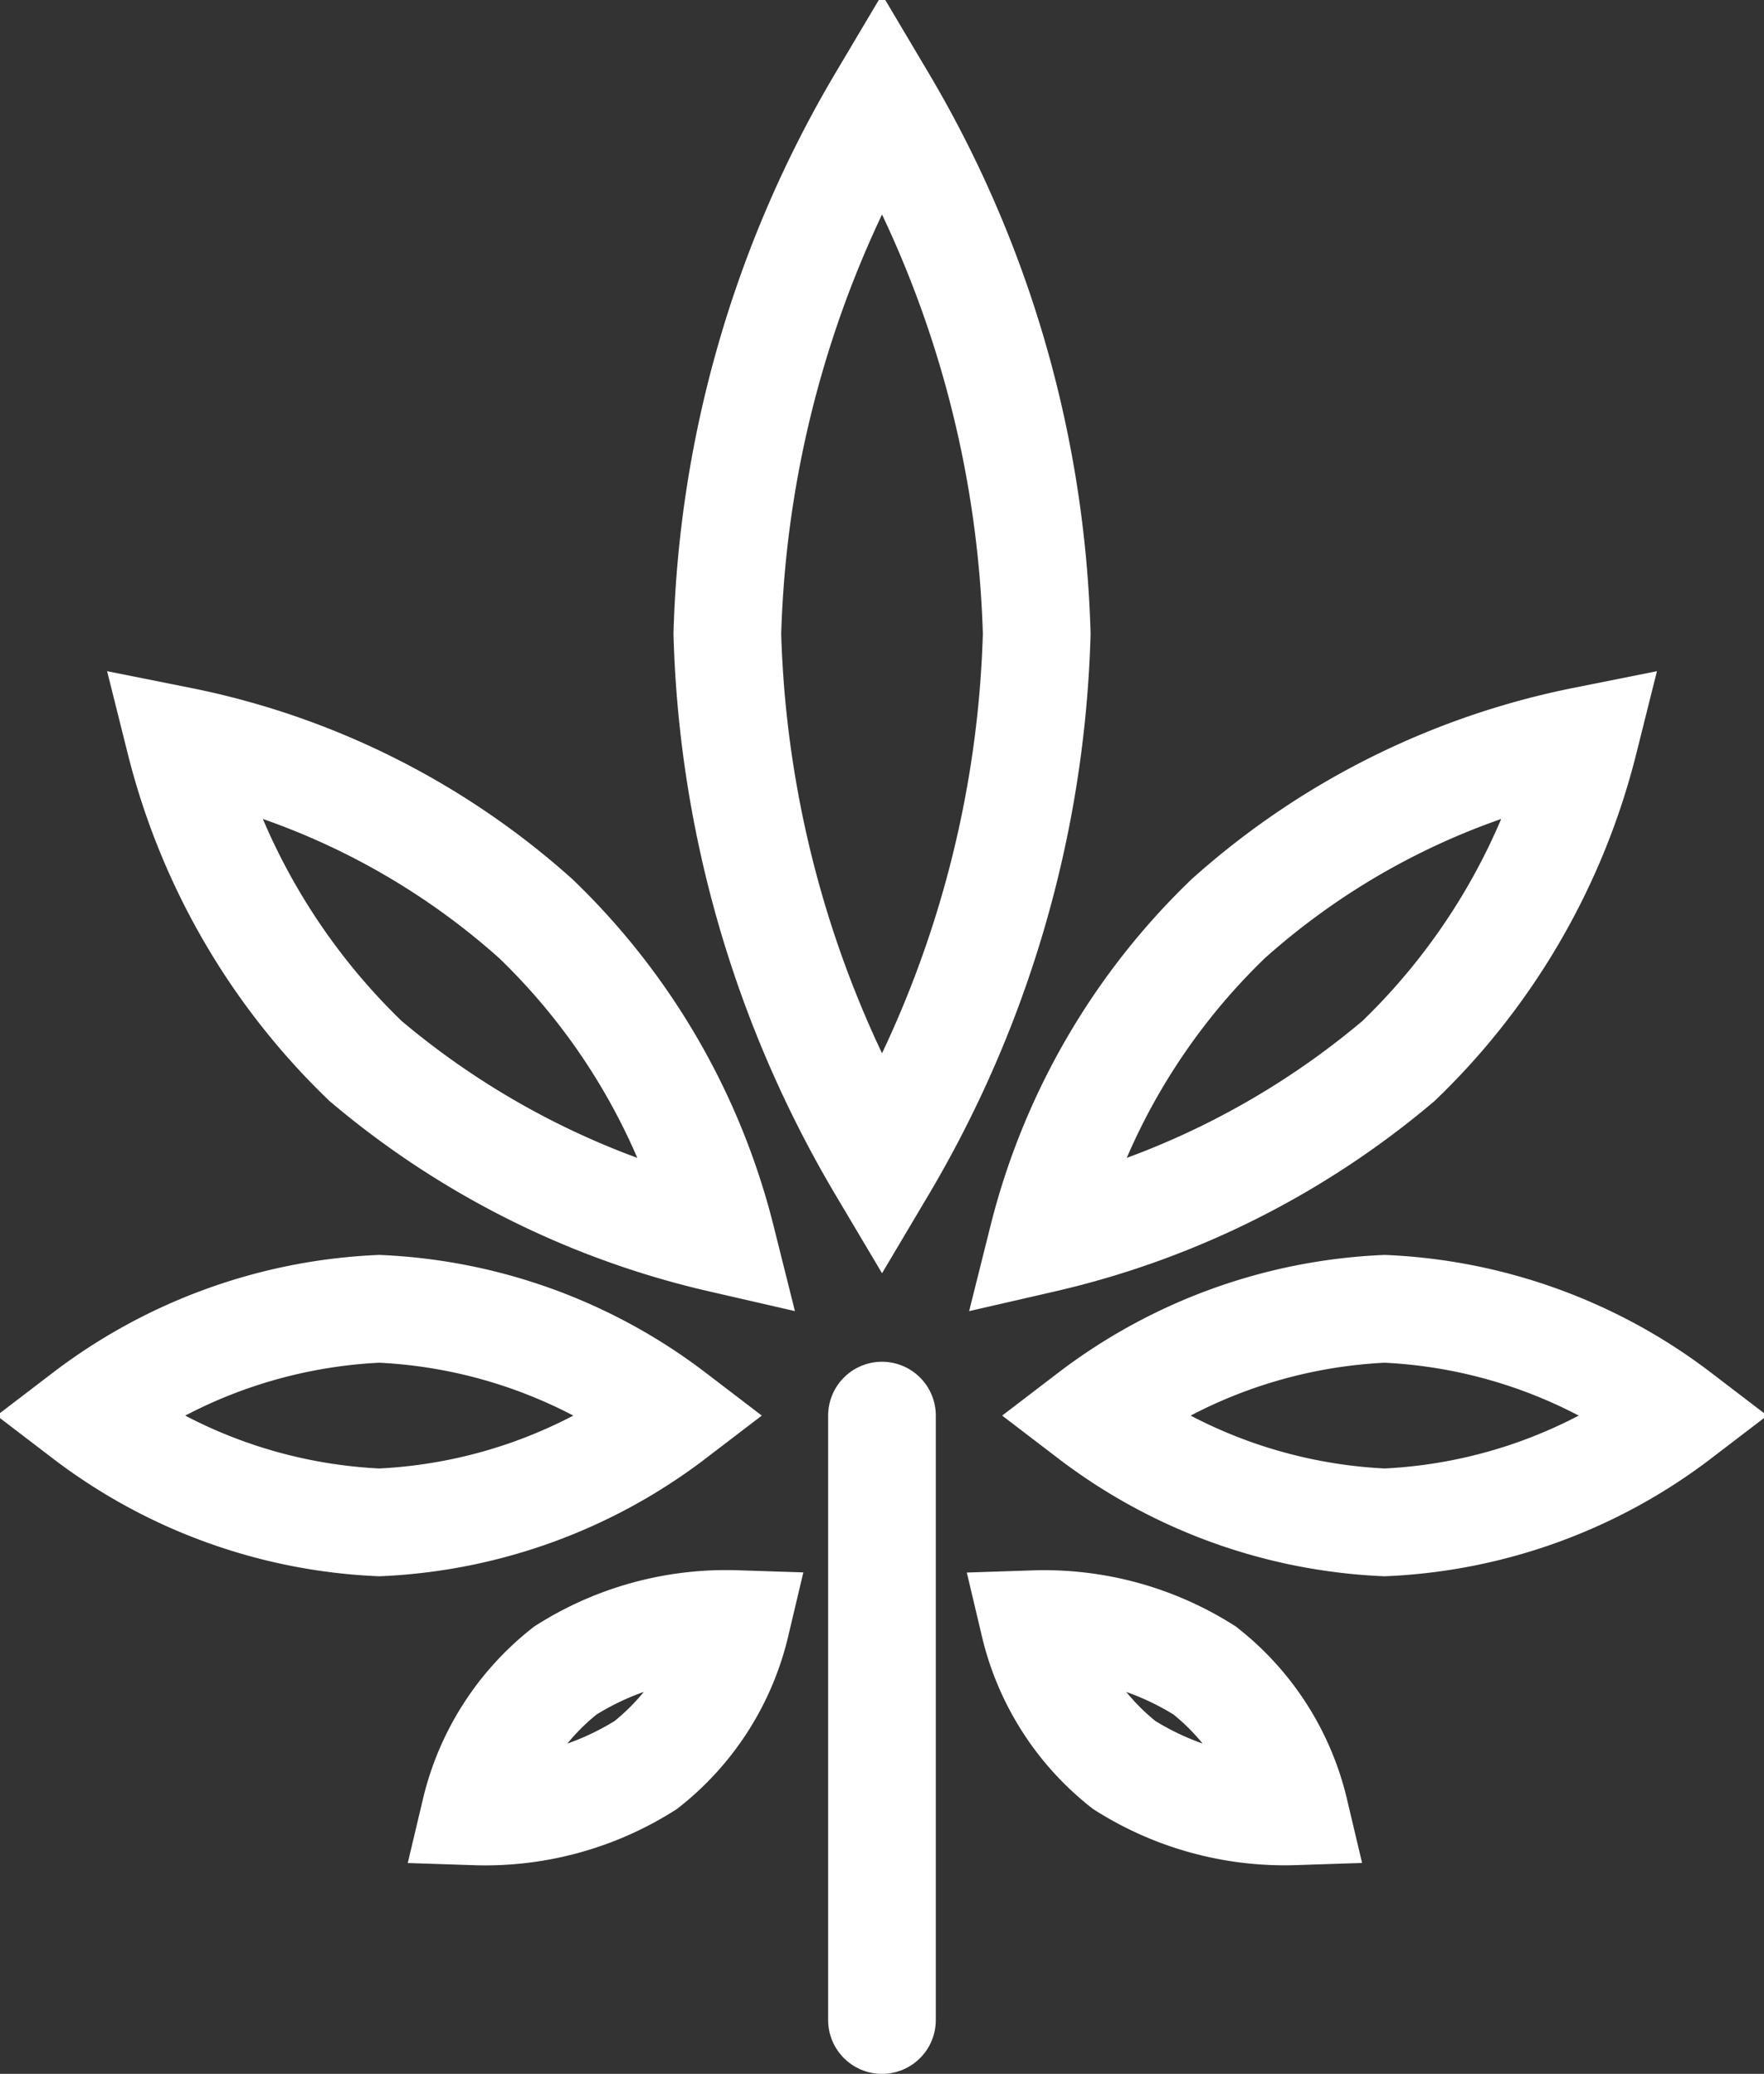
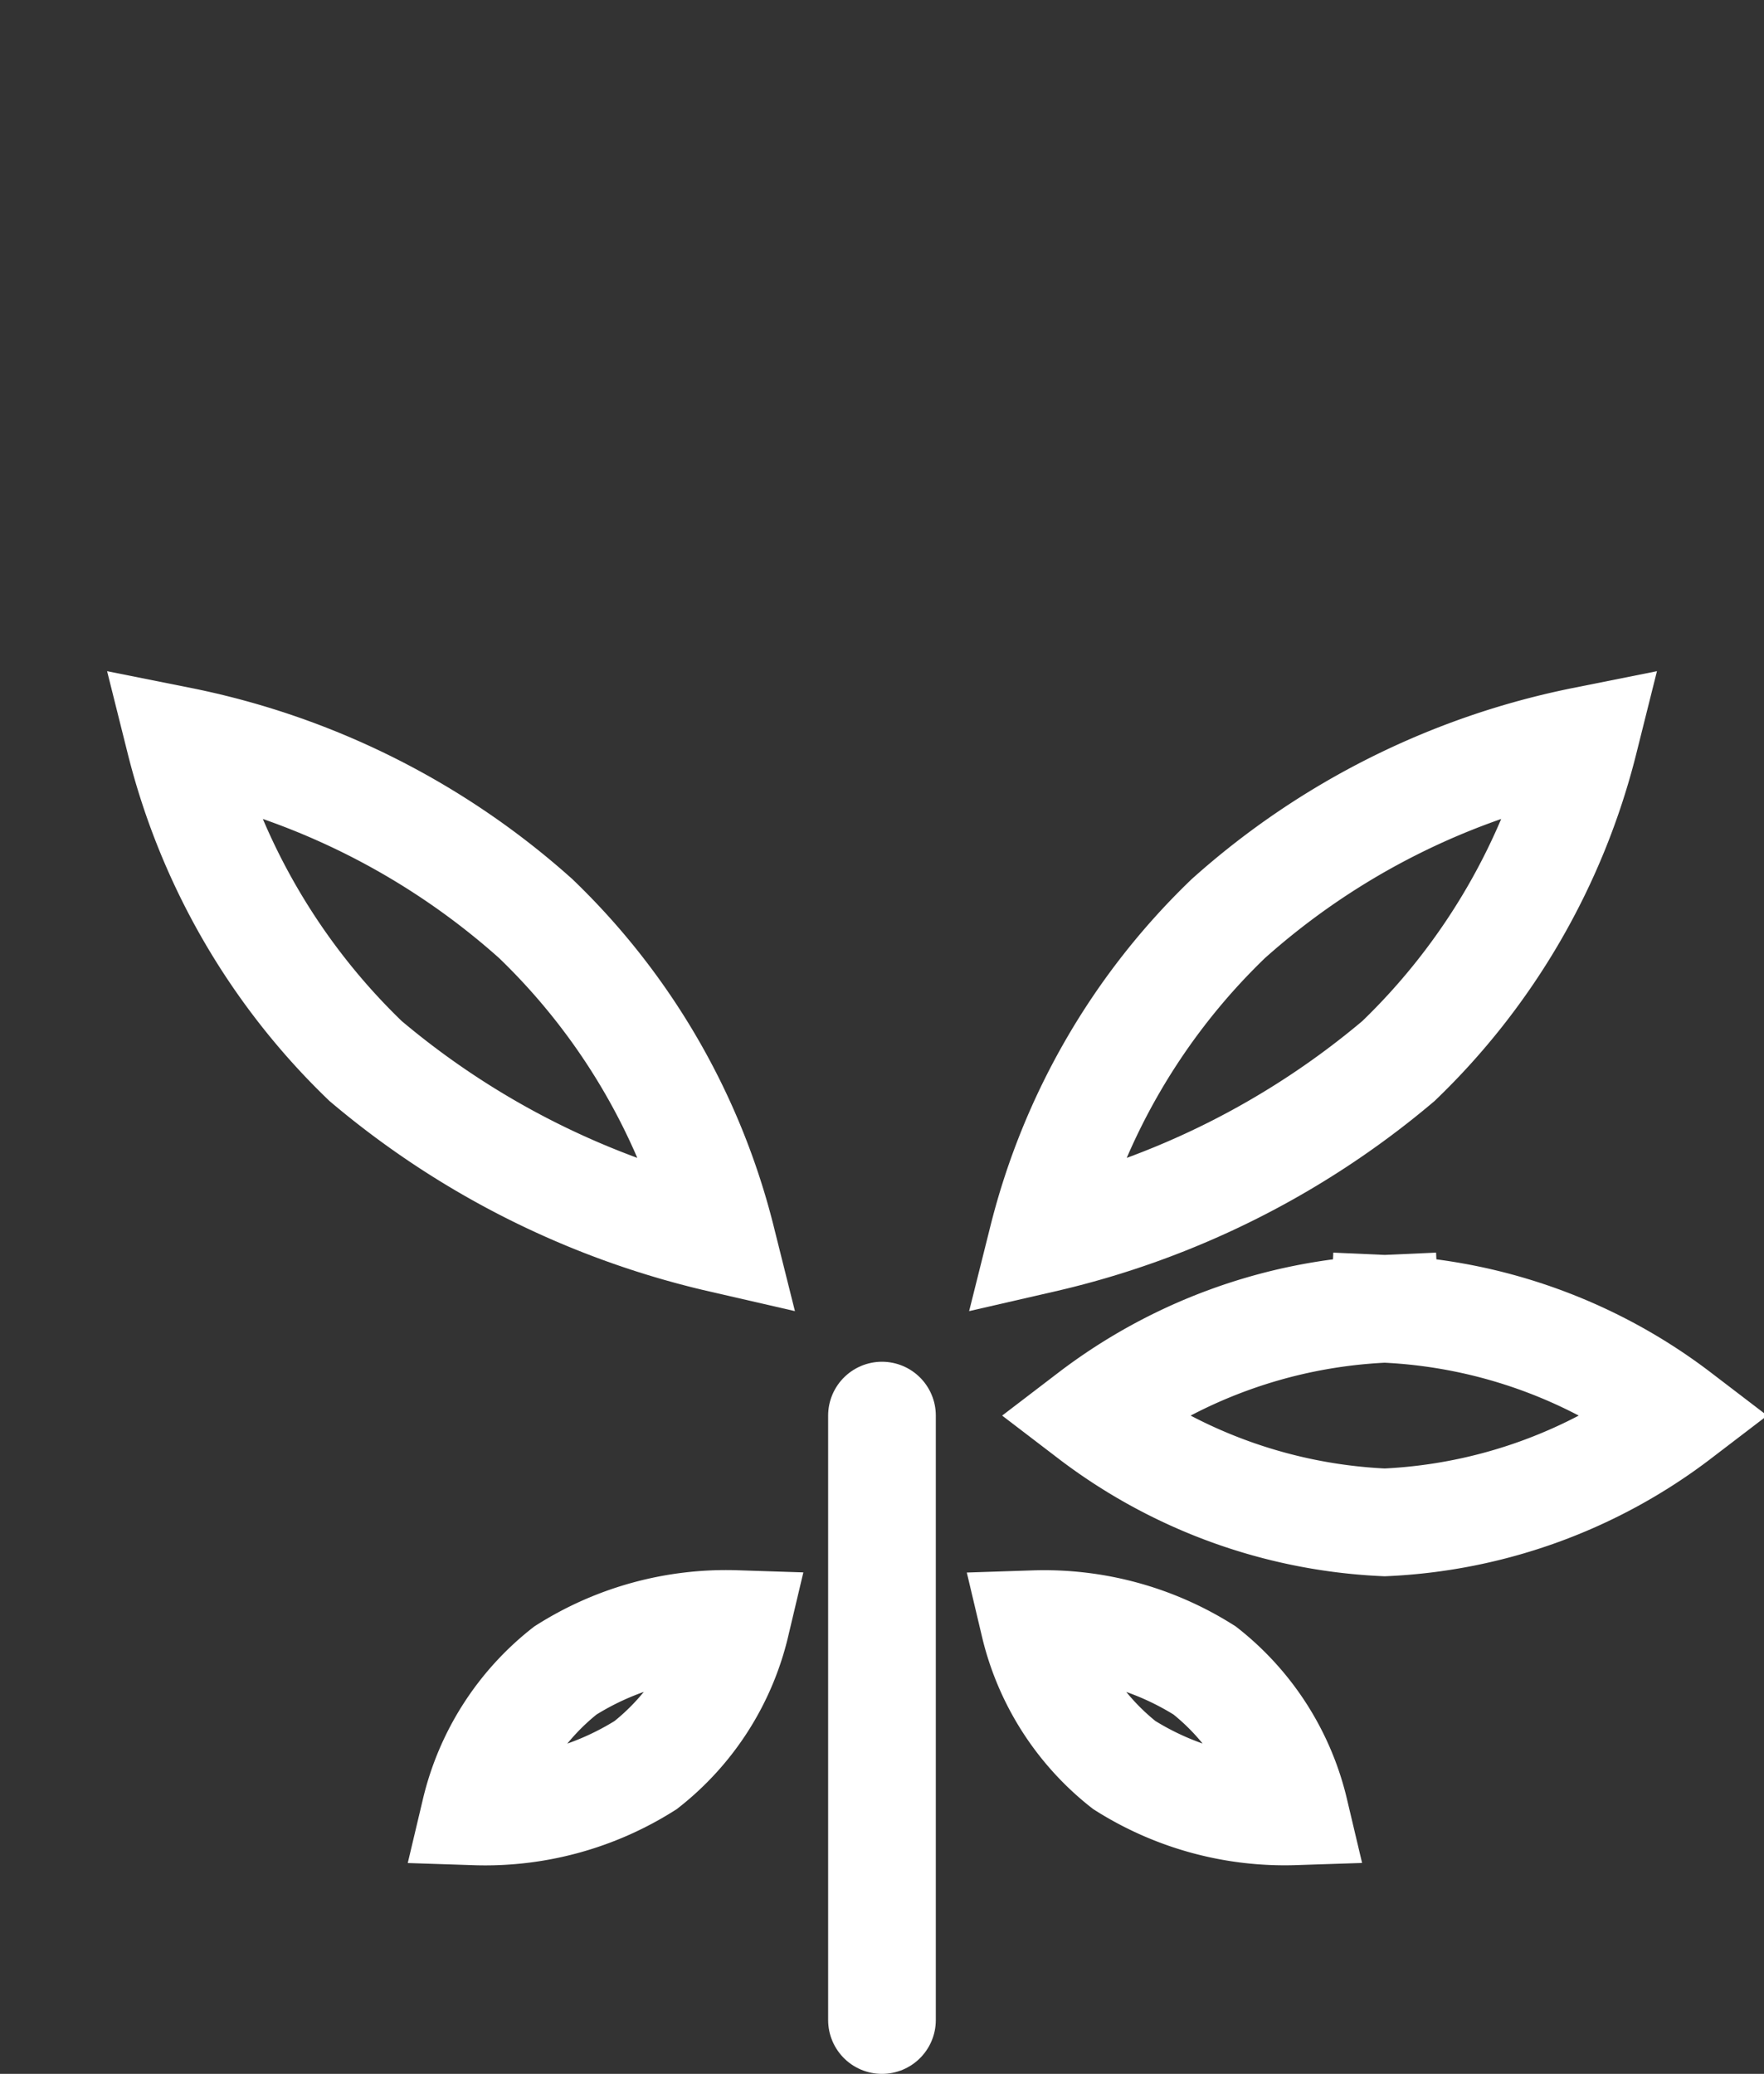
<svg xmlns="http://www.w3.org/2000/svg" width="32.763" height="38.514" viewBox="0 0 32.763 38.514">
  <rect x="0" y="0" width="32.763" height="38.514" fill="#333333" stroke="none" />
  <g transform="translate(1.586 1.857)">
-     <path d="M10,11.915A20.556,20.556,0,0,1,12.873,2a20.556,20.556,0,0,1,2.873,9.915,20.556,20.556,0,0,1-2.873,9.915A20.556,20.556,0,0,1,10,11.915Z" transform="translate(1.923 -2)" fill="none" stroke="#fff" stroke-linecap="square" stroke-miterlimit="10" stroke-width="2" />
    <path d="M18.447,14.305A14.035,14.035,0,0,1,25.055,11a12.444,12.444,0,0,1-3.447,5.949A15.667,15.667,0,0,1,15,20.254,12.444,12.444,0,0,1,18.447,14.305Z" transform="translate(2.78 0.898)" fill="none" stroke="#fff" stroke-linecap="square" stroke-miterlimit="10" stroke-width="2" />
-     <path d="M20.158,20a9.7,9.7,0,0,1,5.458,1.983,9.7,9.7,0,0,1-5.458,1.983A9.7,9.7,0,0,1,14.7,21.983,9.7,9.7,0,0,1,20.158,20Z" transform="translate(3.974 2.449)" fill="none" stroke="#fff" stroke-linecap="square" stroke-miterlimit="10" stroke-width="2" />
+     <path d="M20.158,20a9.7,9.7,0,0,1,5.458,1.983,9.7,9.7,0,0,1-5.458,1.983A9.7,9.7,0,0,1,14.7,21.983,9.7,9.7,0,0,1,20.158,20" transform="translate(3.974 2.449)" fill="none" stroke="#fff" stroke-linecap="square" stroke-miterlimit="10" stroke-width="2" />
    <path d="M8.608,14.305A14.035,14.035,0,0,0,2,11a12.444,12.444,0,0,0,3.447,5.949,15.667,15.667,0,0,0,6.608,3.305A12.444,12.444,0,0,0,8.608,14.305Z" transform="translate(-0.243 0.898)" fill="none" stroke="#fff" stroke-linecap="square" stroke-miterlimit="10" stroke-width="2" />
-     <path d="M7.158,20A9.7,9.7,0,0,0,1.7,21.983a9.7,9.7,0,0,0,5.458,1.983,9.7,9.7,0,0,0,5.458-1.983A9.7,9.7,0,0,0,7.158,20Z" transform="translate(-1.7 2.449)" fill="none" stroke="#fff" stroke-linecap="square" stroke-miterlimit="10" stroke-width="2" />
    <path d="M2.975-.119A4.711,4.711,0,0,1,5.9.914a5.579,5.579,0,0,1-3.022,1.27A4.711,4.711,0,0,1-.047,1.151,5.579,5.579,0,0,1,2.975-.119Z" transform="translate(18.371 27.428) rotate(38)" fill="none" stroke="#fff" stroke-linecap="square" stroke-miterlimit="10" stroke-width="2" />
    <path d="M2.975.119A4.711,4.711,0,0,0,.047,1.151a5.579,5.579,0,0,0,3.022,1.27A4.711,4.711,0,0,0,6,1.388,5.579,5.579,0,0,0,2.975.119Z" transform="translate(6.497 30.904) rotate(-38)" fill="none" stroke="#fff" stroke-linecap="square" stroke-miterlimit="10" stroke-width="2" />
    <path d="M-12128.368,1393.815v11.225" transform="translate(12143.163 -1369.383)" fill="none" stroke="#fff" stroke-linecap="round" stroke-width="2" />
  </g>
</svg>